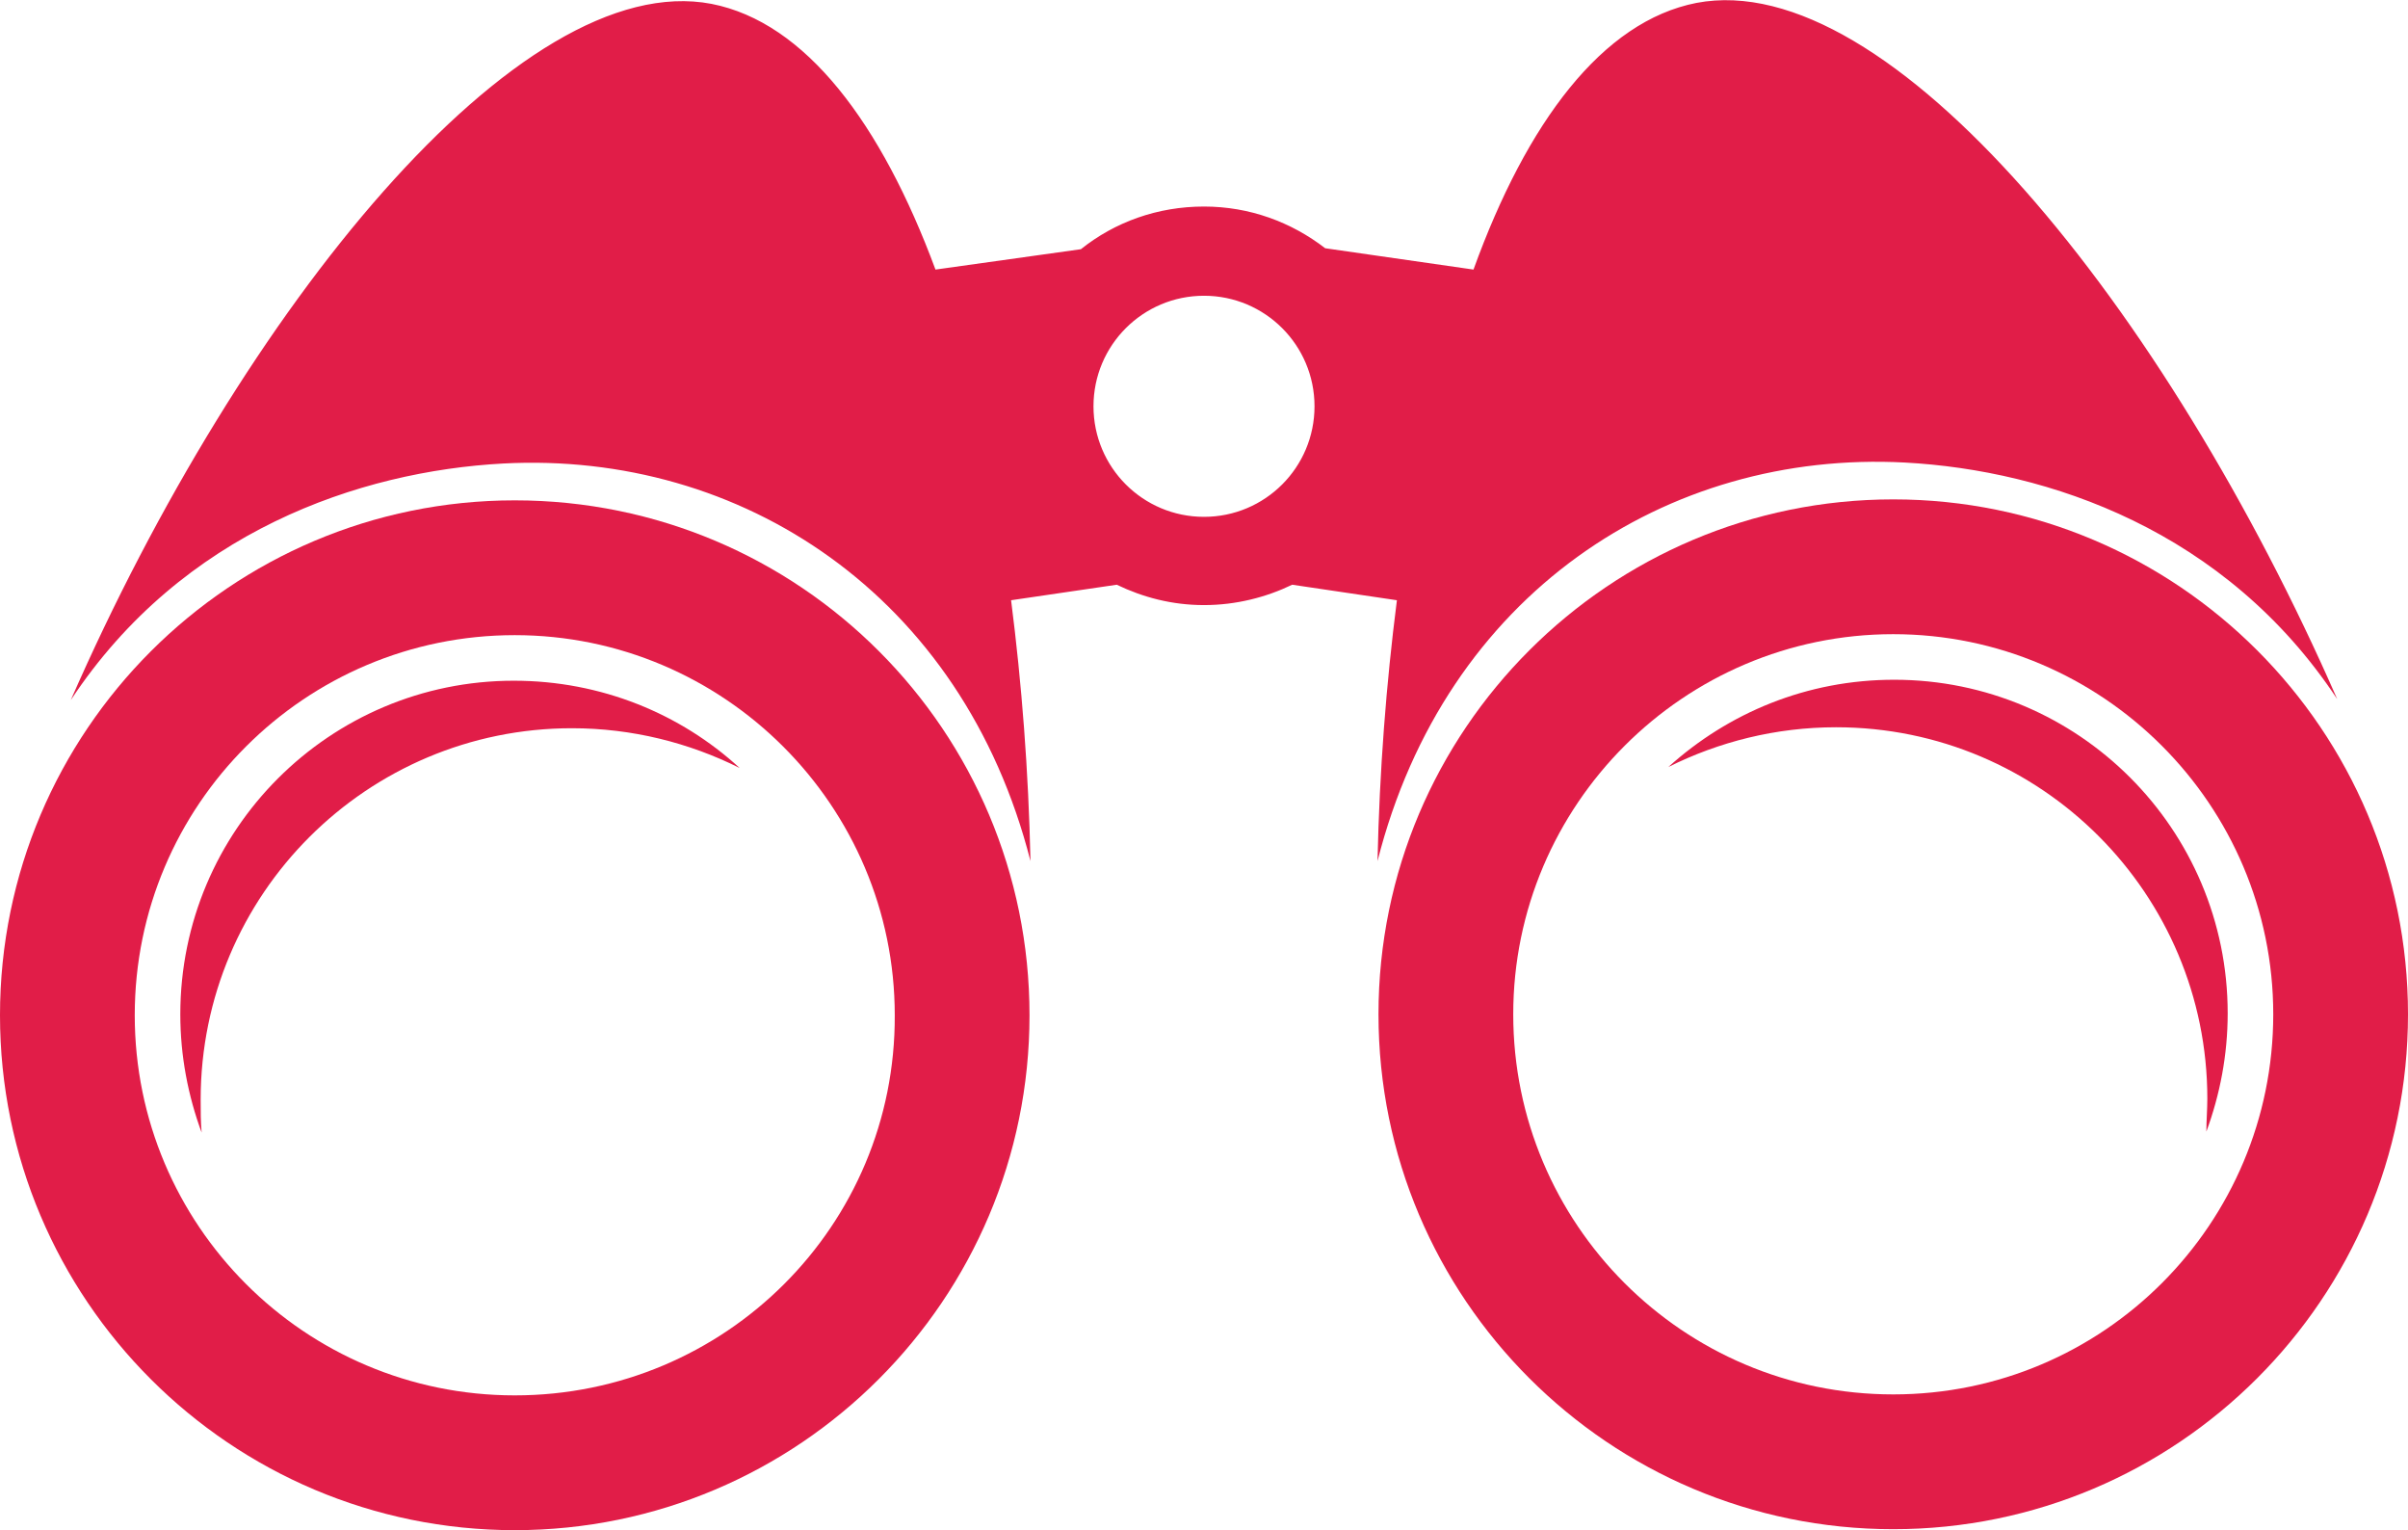
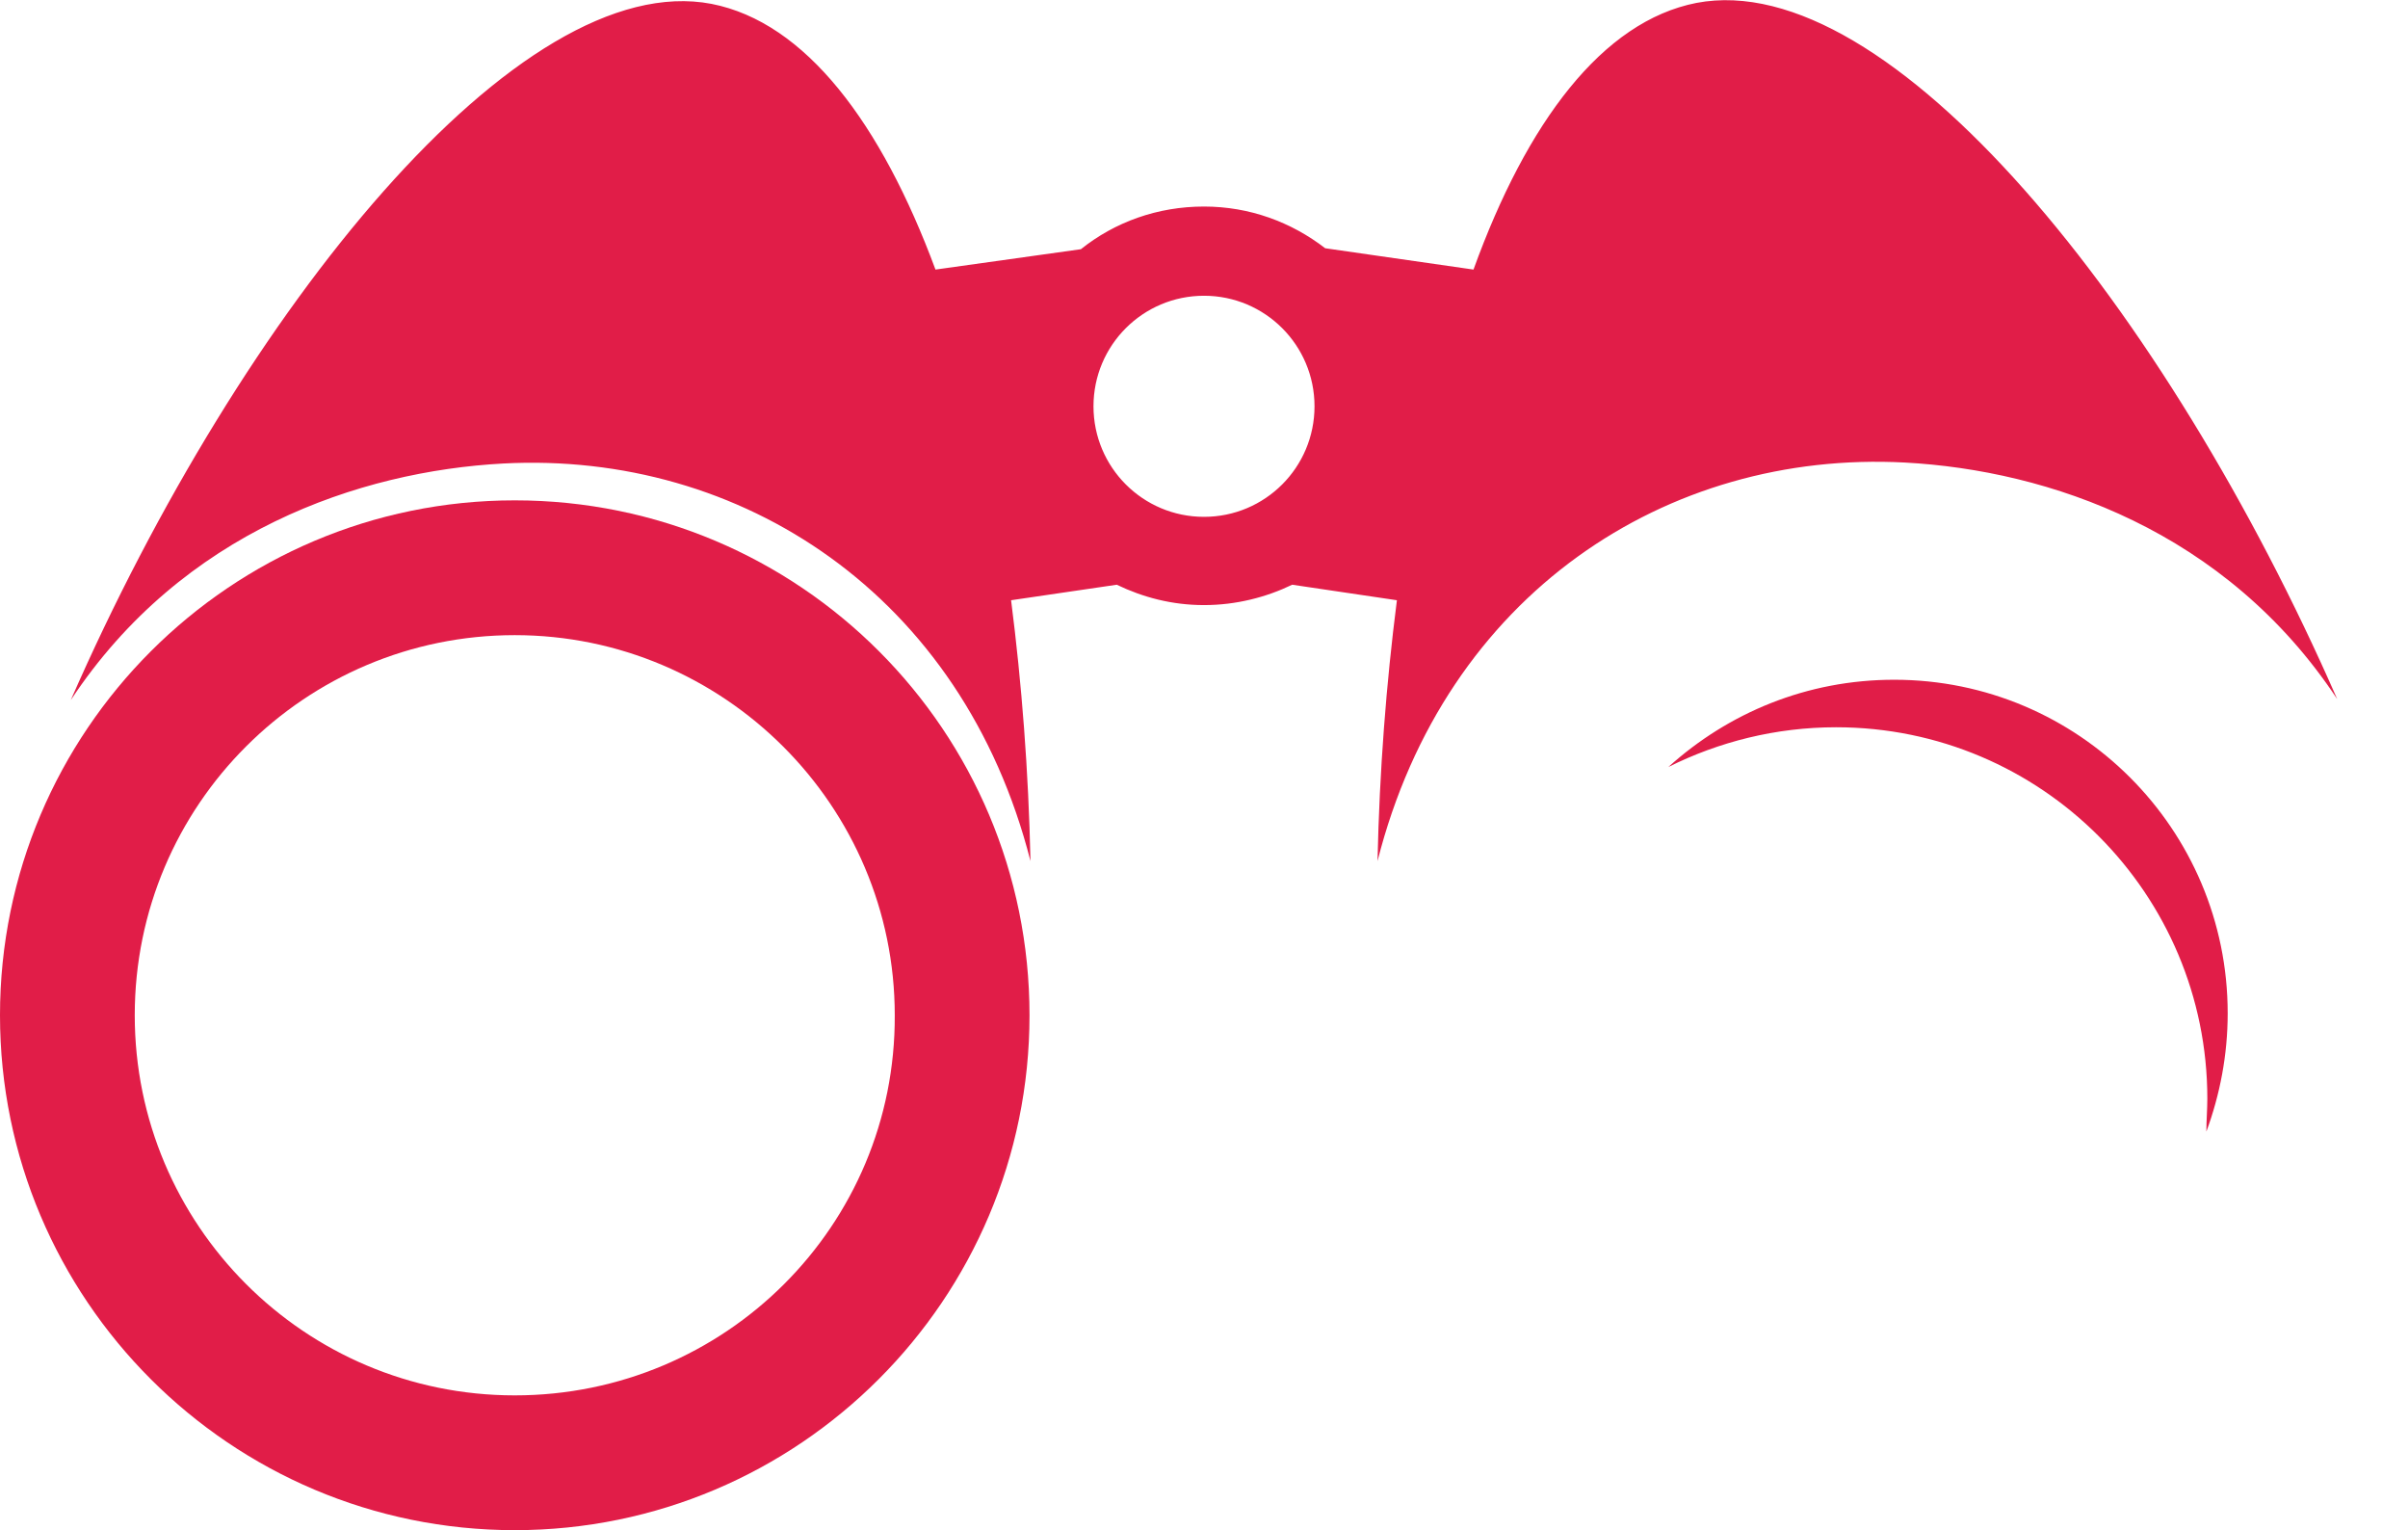
<svg xmlns="http://www.w3.org/2000/svg" version="1.1" id="Layer_1" x="0px" y="0px" viewBox="0 0 248.4 157.8" style="enable-background:new 0 0 248.4 157.8;" xml:space="preserve">
  <style type="text/css">
	.st0{fill:#E11D48;}
</style>
  <g>
    <path class="st0" d="M53.1,51.6C23.8,51.6,0,75.4,0,104.7s23.8,53.1,53.1,53.1s53.1-23.8,53.1-53.1S82.5,51.6,53.1,51.6z    M53.1,143.9c-21.7,0-39.2-17.6-39.2-39.2c0-21.7,17.6-39.2,39.2-39.2s39.2,17.6,39.2,39.2C92.4,126.4,74.8,143.9,53.1,143.9z" />
-     <path class="st0" d="M18.6,104.6c0,4.3,0.8,8.4,2.2,12.2c-0.1-1.1-0.1-2.2-0.1-3.4c0-21.2,17.2-38.3,38.3-38.3   c6.2,0,12.1,1.5,17.3,4.1c-6.1-5.6-14.3-9-23.3-9C34,70.2,18.6,85.6,18.6,104.6z" />
-     <path class="st0" d="M195.3,51.5c-29.3,0-53.1,23.8-53.1,53.1s23.8,53.1,53.1,53.1s53.1-23.8,53.1-53.1S224.6,51.5,195.3,51.5z    M195.3,143.8c-21.7,0-39.2-17.6-39.2-39.2s17.6-39.2,39.2-39.2s39.2,17.6,39.2,39.2S217,143.8,195.3,143.8z" />
    <path class="st0" d="M229.8,104.5c0-19-15.4-34.4-34.4-34.4c-9,0-17.1,3.4-23.3,9c5.2-2.6,11.1-4.1,17.3-4.1   c21.2,0,38.3,17.2,38.3,38.3c0,1.1-0.1,2.3-0.1,3.4C229,112.9,229.8,108.8,229.8,104.5z" />
    <path class="st0" d="M196.5,47.7c14.8,0.8,33.1,7,44.6,24.4C223.4,31.7,194.9-3.5,175,0.3c-9.7,1.9-17.5,12.3-23,27.5l-15.3-2.2   c-3.5-2.7-7.8-4.3-12.5-4.3c-4.8,0-9.2,1.6-12.7,4.4l-15,2.1C90.9,12.7,83.1,2.3,73.4,0.4C53.6-3.4,25,31.8,7.3,72.2   c11.5-17.4,29.8-23.6,44.6-24.4c24.5-1.3,47.4,13.5,54.4,41c-0.2-9.3-0.9-18.3-2-26.9l10.9-1.6c2.7,1.3,5.7,2.1,9,2.1   s6.4-0.8,9.1-2.1l10.8,1.6c-1.1,8.6-1.8,17.6-2,26.9C149.1,61.2,172,46.4,196.5,47.7z M124.2,53.3c-6.3,0-11.4-5.1-11.4-11.4   s5.1-11.4,11.4-11.4s11.4,5.1,11.4,11.4S130.5,53.3,124.2,53.3z" />
  </g>
</svg>